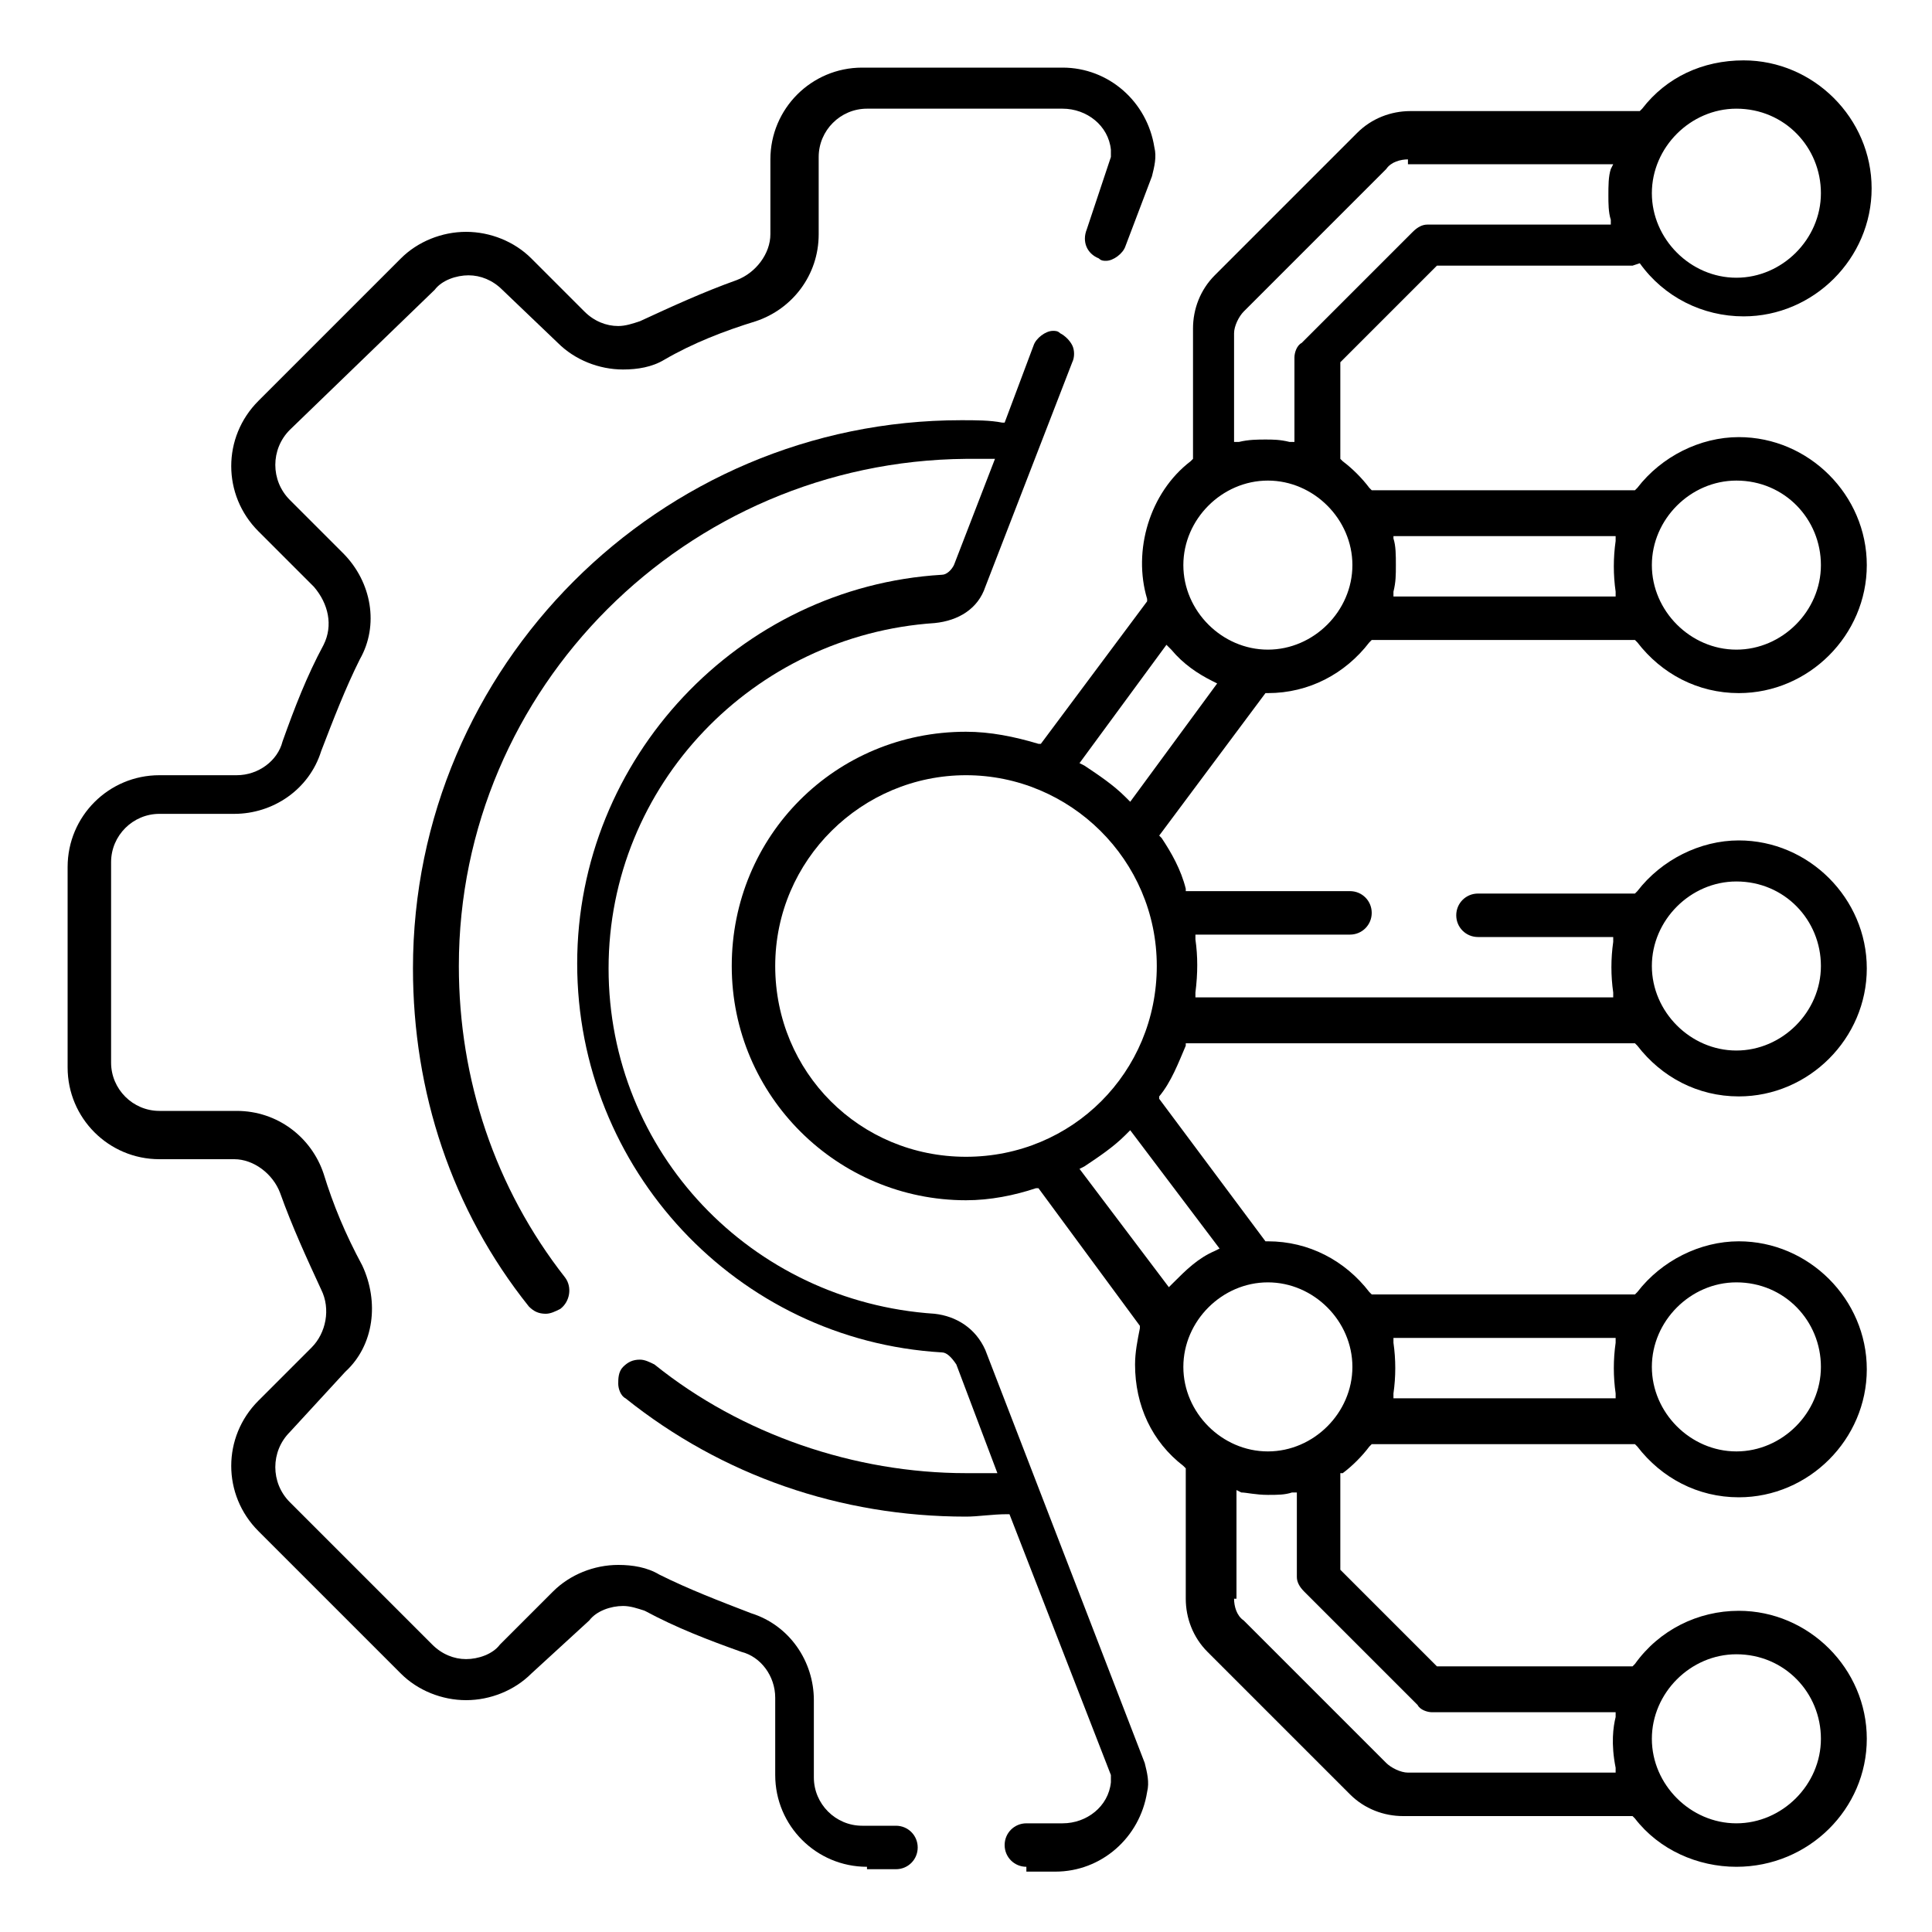
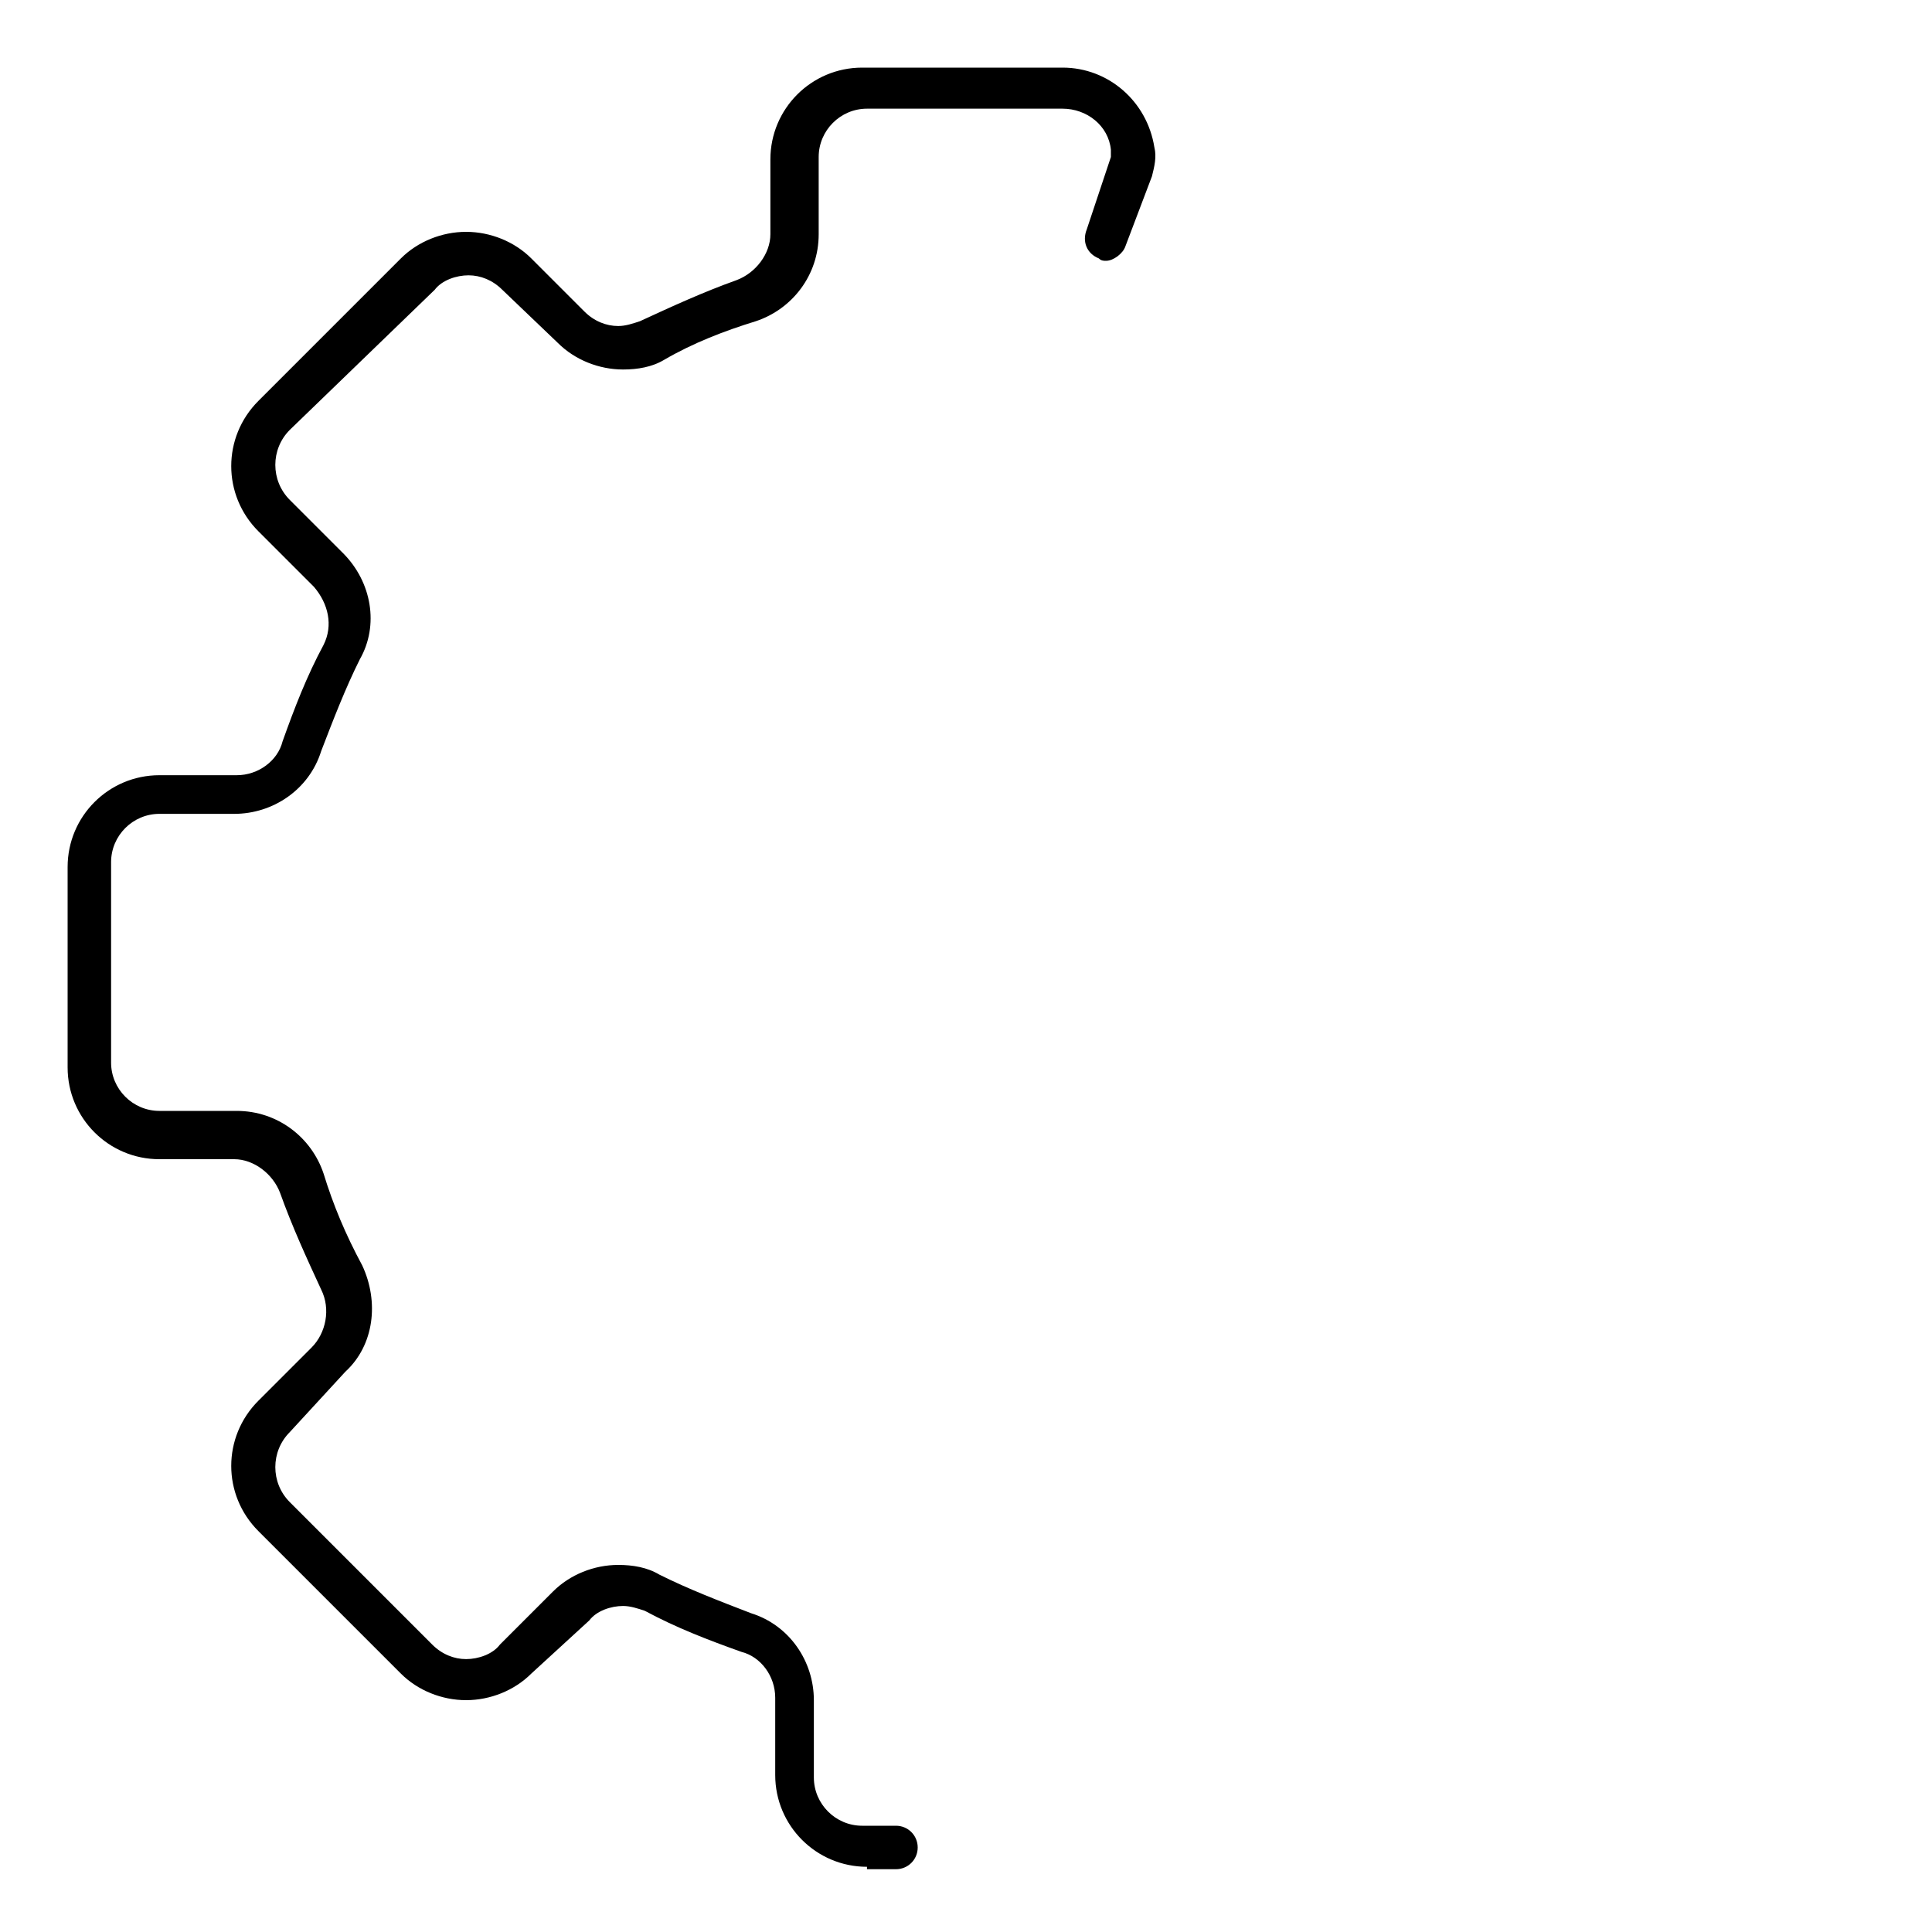
<svg xmlns="http://www.w3.org/2000/svg" version="1.0" id="Layer_1" x="0px" y="0px" width="80px" height="80px" viewBox="0 0 80 80" style="enable-background:new 0 0 80 80;" xml:space="preserve">
  <style type="text/css">
	.st0{fill:#D4EEFB;}
	.st1{fill:#D9E7F5;}
	.st2{fill:#FFEED6;}
	.st3{opacity:0.3;fill:#C9CBCF;enable-background:new    ;}
	.st4{fill:#DAFAF4;}
	.st5{fill:#1D315F;}
	.st6{fill-rule:evenodd;clip-rule:evenodd;fill:#1D315F;}
	.st7{stroke:#000000;stroke-width:0.2;stroke-miterlimit:10;}
	.st8{fill-rule:evenodd;clip-rule:evenodd;}
</style>
  <g>
-     <path d="M71.9,77.3c-1.6,0-3.2-0.7-4.2-2l-0.1-0.1h-9.5c-0.8,0-1.6-0.3-2.2-0.9l-5.9-5.9c-0.6-0.6-0.9-1.4-0.9-2.2v-5.4l-0.1-0.1   c-1.3-1-2-2.5-2-4.2c0-0.5,0.1-1,0.2-1.5l0-0.1L43,49.2l-0.1,0c-0.9,0.3-1.9,0.5-2.9,0.5c-5.3,0-9.7-4.3-9.7-9.7s4.3-9.7,9.7-9.7   c1,0,2,0.2,3,0.5l0.1,0l4.4-5.9l0-0.1c-0.6-2,0.1-4.4,1.8-5.7l0.1-0.1v-5.4c0-0.8,0.3-1.6,0.9-2.2l5.9-5.9c0.6-0.6,1.4-0.9,2.2-0.9   h9.5l0.1-0.1c1-1.3,2.5-2,4.2-2c2.9,0,5.3,2.4,5.3,5.3s-2.4,5.3-5.3,5.3c-1.7,0-3.3-0.8-4.3-2.2L67.6,11h-8.1l-4,4v4l0.1,0.1   c0.4,0.3,0.8,0.7,1.1,1.1l0.1,0.1h10.9l0.1-0.1c1-1.3,2.6-2.1,4.2-2.1c2.9,0,5.3,2.4,5.3,5.3s-2.4,5.3-5.3,5.3   c-1.7,0-3.2-0.8-4.2-2.1l-0.1-0.1H56.8l-0.1,0.1c-1,1.3-2.5,2.1-4.2,2.1l-0.1,0L48,34.6l0.1,0.1c0.4,0.6,0.8,1.3,1,2.1l0,0.1h6.8   c0.5,0,0.9,0.4,0.9,0.9s-0.4,0.9-0.9,0.9h-6.4l0,0.2c0.1,0.7,0.1,1.4,0,2.2l0,0.2h17.3l0-0.2c-0.1-0.7-0.1-1.4,0-2.1l0-0.2h-5.6   c-0.5,0-0.9-0.4-0.9-0.9s0.4-0.9,0.9-0.9h6.5l0.1-0.1c1-1.3,2.6-2.1,4.2-2.1c2.9,0,5.3,2.4,5.3,5.3s-2.4,5.3-5.3,5.3   c-1.7,0-3.2-0.8-4.2-2.1l-0.1-0.1H49.1l0,0.1c-0.3,0.7-0.6,1.5-1.1,2.1L48,45.5l4.4,5.9h0.1c1.7,0,3.2,0.8,4.2,2.1l0.1,0.1h10.9   l0.1-0.1c1-1.3,2.6-2.1,4.2-2.1c2.9,0,5.3,2.4,5.3,5.3s-2.4,5.3-5.3,5.3c-1.7,0-3.2-0.8-4.2-2.1l-0.1-0.1H56.8l-0.1,0.1   c-0.3,0.4-0.7,0.8-1.1,1.1L55.5,61v4l4,4h8.1l0.1-0.1c1-1.4,2.6-2.2,4.3-2.2c2.9,0,5.3,2.4,5.3,5.3S74.9,77.3,71.9,77.3z    M71.9,68.5c-1.9,0-3.5,1.6-3.5,3.5s1.6,3.5,3.5,3.5c1.9,0,3.5-1.6,3.5-3.5S73.9,68.5,71.9,68.5z M51.1,66.2c0,0.3,0.1,0.7,0.4,0.9   l5.9,5.9c0.2,0.2,0.6,0.4,0.9,0.4h8.6l0-0.2c-0.2-1-0.1-1.7,0-2.1l0-0.2h-7.6c-0.2,0-0.5-0.1-0.6-0.3L54,65.9   c-0.2-0.2-0.3-0.4-0.3-0.6v-3.5l-0.2,0c-0.3,0.1-0.6,0.1-1,0.1c-0.5,0-0.9-0.1-1.1-0.1l-0.2-0.1V66.2z M71.9,53.1   c-1.9,0-3.5,1.6-3.5,3.5s1.6,3.5,3.5,3.5c1.9,0,3.5-1.6,3.5-3.5S73.9,53.1,71.9,53.1z M52.5,53.1c-1.9,0-3.5,1.6-3.5,3.5   s1.6,3.5,3.5,3.5c1.9,0,3.5-1.6,3.5-3.5S54.4,53.1,52.5,53.1z M57.7,55.6c0.1,0.7,0.1,1.4,0,2.1l0,0.2h9.2l0-0.2   c-0.1-0.7-0.1-1.4,0-2.1l0-0.2h-9.2L57.7,55.6z M46.6,47c-0.5,0.5-1.1,0.9-1.7,1.3l-0.2,0.1l3.7,4.9l0.2-0.2c0.5-0.5,1-1,1.7-1.3   l0.2-0.1l-3.7-4.9L46.6,47z M40,32.1c-4.3,0-7.9,3.5-7.9,7.9s3.5,7.9,7.9,7.9s7.9-3.5,7.9-7.9S44.3,32.1,40,32.1z M71.9,36.5   c-1.9,0-3.5,1.6-3.5,3.5s1.6,3.5,3.5,3.5c1.9,0,3.5-1.6,3.5-3.5S73.9,36.5,71.9,36.5z M44.7,31.6l0.2,0.1c0.6,0.4,1.2,0.8,1.7,1.3   l0.2,0.2l3.6-4.9l-0.2-0.1c-0.6-0.3-1.2-0.7-1.7-1.3l-0.2-0.2L44.7,31.6z M71.9,19.9c-1.9,0-3.5,1.6-3.5,3.5c0,1.9,1.6,3.5,3.5,3.5   c1.9,0,3.5-1.6,3.5-3.5C75.4,21.5,73.9,19.9,71.9,19.9z M52.5,19.9c-1.9,0-3.5,1.6-3.5,3.5c0,1.9,1.6,3.5,3.5,3.5   c1.9,0,3.5-1.6,3.5-3.5C56,21.5,54.4,19.9,52.5,19.9z M57.7,22.3c0.1,0.3,0.1,0.7,0.1,1.1c0,0.4,0,0.7-0.1,1.1l0,0.2h9.2l0-0.2   c-0.1-0.7-0.1-1.4,0-2.1l0-0.2h-9.2L57.7,22.3z M58.3,6.6c-0.3,0-0.7,0.1-0.9,0.4l-5.9,5.9c-0.2,0.2-0.4,0.6-0.4,0.9v4.5l0.2,0   c0.4-0.1,0.8-0.1,1.1-0.1c0.3,0,0.6,0,1,0.1l0.2,0v-3.5c0-0.2,0.1-0.5,0.3-0.6l4.6-4.6c0.2-0.2,0.4-0.3,0.6-0.3h7.6l0-0.2   c-0.1-0.3-0.1-0.7-0.1-1c0-0.4,0-0.8,0.1-1.1l0.1-0.2H58.3z M71.9,4.5c-1.9,0-3.5,1.6-3.5,3.5c0,1.9,1.6,3.5,3.5,3.5   c1.9,0,3.5-1.6,3.5-3.5C75.4,6.1,73.9,4.5,71.9,4.5z" />
    <path d="M35.9,77.3c-2.1,0-3.8-1.7-3.8-3.8v-3.2c0-0.9-0.6-1.7-1.4-1.9c-1.4-0.5-2.7-1-4-1.7c-0.3-0.1-0.6-0.2-0.9-0.2   c-0.5,0-1.1,0.2-1.4,0.6L22,69.3c-0.7,0.7-1.7,1.1-2.7,1.1c-1,0-2-0.4-2.7-1.1l-5.9-5.9c-1.5-1.5-1.5-3.9,0-5.4l2.2-2.2   c0.6-0.6,0.8-1.6,0.4-2.4c-0.6-1.3-1.2-2.6-1.7-4c-0.3-0.8-1.1-1.4-1.9-1.4H6.6c-2.1,0-3.8-1.7-3.8-3.8v-8.3c0-2.1,1.7-3.8,3.8-3.8   h3.2c0.9,0,1.7-0.6,1.9-1.4c0.5-1.4,1-2.7,1.7-4c0.4-0.8,0.2-1.7-0.4-2.4L10.7,22c-1.5-1.5-1.5-3.9,0-5.4l5.9-5.9   c0.7-0.7,1.7-1.1,2.7-1.1c1,0,2,0.4,2.7,1.1l2.2,2.2c0.4,0.4,0.9,0.6,1.4,0.6c0.3,0,0.6-0.1,0.9-0.2c1.3-0.6,2.6-1.2,4-1.7   c0.8-0.3,1.4-1.1,1.4-1.9V6.6c0-2.1,1.7-3.8,3.8-3.8H44c1.9,0,3.5,1.4,3.8,3.3c0.1,0.4,0,0.8-0.1,1.2l-1.1,2.9   c-0.1,0.3-0.5,0.6-0.8,0.6c-0.1,0-0.2,0-0.3-0.1c-0.5-0.2-0.7-0.7-0.5-1.2L46,6.5c0-0.1,0-0.2,0-0.3c-0.1-1-1-1.7-2-1.7h-8.1   c-1.1,0-2,0.9-2,2v3.2c0,1.7-1.1,3.1-2.6,3.6c-1.3,0.4-2.6,0.9-3.8,1.6c-0.5,0.3-1.1,0.4-1.7,0.4c-1,0-2-0.4-2.7-1.1L20.8,12   c-0.4-0.4-0.9-0.6-1.4-0.6c-0.5,0-1.1,0.2-1.4,0.6L12,17.8c-0.8,0.8-0.8,2.1,0,2.9l2.2,2.2c1.2,1.2,1.5,3,0.7,4.4   c-0.6,1.2-1.1,2.5-1.6,3.8c-0.5,1.6-2,2.6-3.6,2.6H6.6c-1.1,0-2,0.9-2,2v8.3c0,1.1,0.9,2,2,2h3.2c1.7,0,3.1,1.1,3.6,2.6   c0.4,1.3,0.9,2.5,1.6,3.8c0.7,1.5,0.5,3.3-0.7,4.4L12,59.3c-0.8,0.8-0.8,2.1,0,2.9l5.9,5.9c0.4,0.4,0.9,0.6,1.4,0.6   s1.1-0.2,1.4-0.6l2.2-2.2c0.7-0.7,1.7-1.1,2.7-1.1c0.6,0,1.2,0.1,1.7,0.4c1.2,0.6,2.5,1.1,3.8,1.6c1.6,0.5,2.6,2,2.6,3.6v3.2   c0,1.1,0.9,2,2,2h1.4c0.5,0,0.9,0.4,0.9,0.9s-0.4,0.9-0.9,0.9H35.9z" />
-     <path d="M42.5,77.3c-0.5,0-0.9-0.4-0.9-0.9s0.4-0.9,0.9-0.9H44c1,0,1.9-0.7,2-1.7c0-0.1,0-0.2,0-0.3l-4.2-10.8l-0.1,0   c-0.6,0-1.2,0.1-1.7,0.1c-5.2,0-10.1-1.7-14.1-4.9c-0.2-0.1-0.3-0.4-0.3-0.6s0-0.5,0.2-0.7c0.2-0.2,0.4-0.3,0.7-0.3   c0.2,0,0.4,0.1,0.6,0.2c3.6,2.9,8.3,4.5,12.9,4.5c0.3,0,0.7,0,1,0l0.3,0l-1.7-4.5C39.4,56.2,39.2,56,39,56   c-8.5-0.5-15.1-7.6-15.1-16.1c0-8.5,6.7-15.6,15.1-16.1c0.2,0,0.4-0.2,0.5-0.4l1.7-4.4l-0.3,0c-0.3,0-0.6,0-0.9,0   C28.4,19.1,19,28.5,19,40c0,4.7,1.5,9.2,4.4,12.9c0.3,0.4,0.2,1-0.2,1.3c-0.2,0.1-0.4,0.2-0.6,0.2c-0.3,0-0.5-0.1-0.7-0.3   c-3.2-4-4.8-8.9-4.8-14c0-12.5,10.2-22.7,22.7-22.7c0.6,0,1.2,0,1.7,0.1l0.1,0l1.2-3.2c0.1-0.3,0.5-0.6,0.8-0.6   c0.1,0,0.2,0,0.3,0.1c0.2,0.1,0.4,0.3,0.5,0.5c0.1,0.2,0.1,0.5,0,0.7l-3.6,9.3c-0.3,0.9-1.1,1.4-2.1,1.5   c-7.5,0.5-13.5,6.7-13.5,14.3c0,7.6,5.9,13.8,13.5,14.3c0.9,0.1,1.7,0.6,2.1,1.5l6.6,17.1c0.1,0.4,0.2,0.8,0.1,1.2   c-0.3,1.9-1.9,3.3-3.8,3.3H42.5z" />
  </g>
</svg>